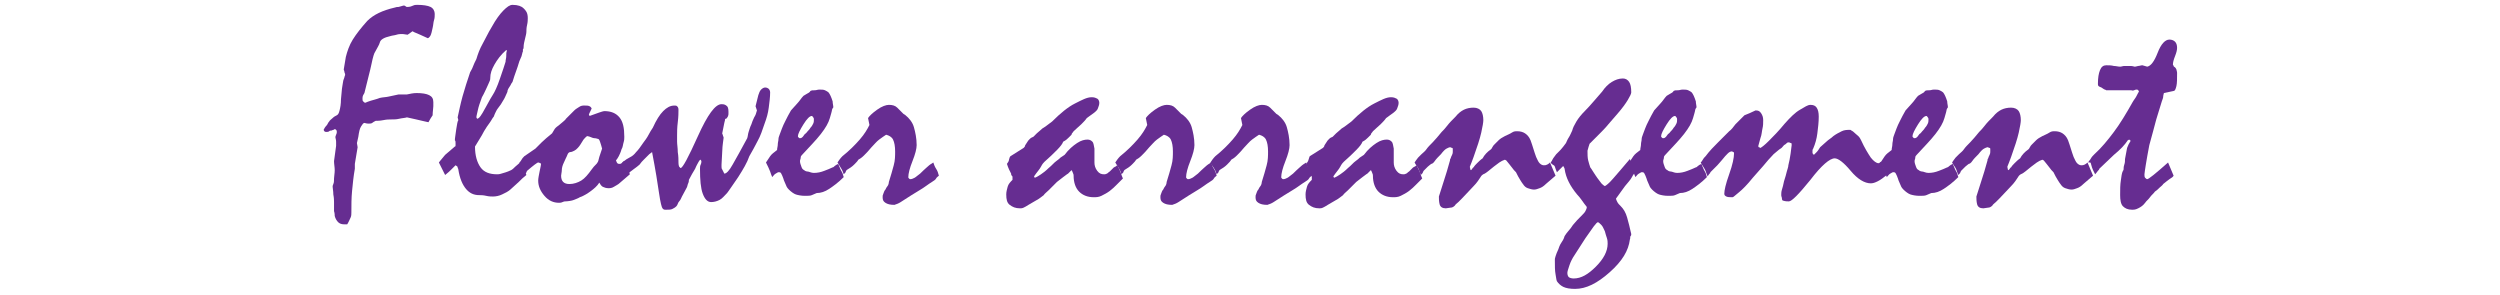
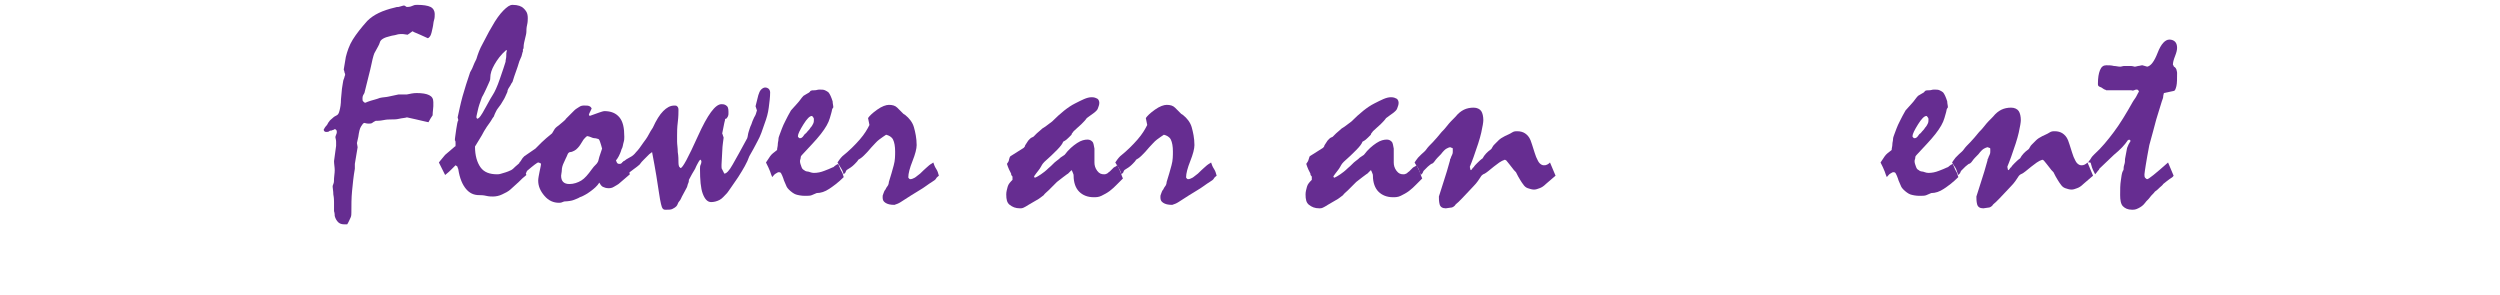
<svg xmlns="http://www.w3.org/2000/svg" version="1.1" id="レイヤー_1" x="0px" y="0px" viewBox="0 0 360 42.5" style="enable-background:new 0 0 360 42.5;" xml:space="preserve">
  <style type="text/css">
	.st0{fill:#662D91;}
</style>
  <title>handball-title</title>
  <g>
    <g>
      <path class="st0" d="M50,32.3c-0.1,0-0.1,0-0.2,0s-0.2,0-0.3,0c-0.3,0-0.6-0.1-0.8-0.3c-0.2-0.2-0.4-0.5-0.5-0.9    c0-0.1,0-0.4-0.1-0.7c0-0.3,0-0.8,0-1.3c0-0.2,0-0.6-0.1-1.1c0-0.5-0.1-0.9-0.1-1.1c0-0.1,0-0.2,0.1-0.4s0.1-0.5,0.1-0.8    c0-0.3,0.1-0.7,0.1-1.2c0-0.4-0.1-0.9-0.1-1.3c0.1-0.7,0.2-1.5,0.3-2.2c0-0.1,0-0.3,0-0.6s-0.1-0.5-0.1-0.6s0-0.2,0.1-0.4    s0.1-0.3,0.1-0.4c0-0.1,0-0.2-0.1-0.3s-0.1-0.1-0.2-0.1c-0.1,0-0.1,0.1-0.2,0.1s-0.2,0.1-0.3,0.1c-0.1,0-0.2,0-0.3,0.1    s-0.3,0.1-0.5,0.1l-0.2-0.1l-0.1-0.2c0.1-0.2,0.2-0.4,0.4-0.6s0.2-0.4,0.4-0.6c0.1-0.2,0.3-0.3,0.5-0.5s0.4-0.3,0.6-0.4    c0.2-0.1,0.3-0.3,0.4-0.7c0.1-0.4,0.2-0.9,0.2-1.6c0.1-0.8,0.1-1.4,0.2-1.9s0.1-0.8,0.2-1c0.1-0.2,0.1-0.4,0.2-0.6    c0-0.1,0-0.2-0.1-0.4c0-0.2-0.1-0.3-0.1-0.4c0.1-0.6,0.2-1.2,0.3-1.8c0.2-0.8,0.5-1.7,1-2.5s1.2-1.7,2.1-2.7    c0.9-0.9,2.2-1.5,3.9-1.9C57.1,1,57.2,1,57.4,1l0.7-0.2c0.1,0,0.2,0,0.3,0.1S58.5,1,58.7,1C59,1,59.3,0.9,59.5,0.8    s0.4-0.1,0.6-0.1c0.8,0,1.5,0.1,1.9,0.3s0.6,0.6,0.6,1c0,0.3,0,0.6-0.1,0.9s-0.1,0.7-0.2,1.1c-0.1,0.5-0.2,0.9-0.3,1.1    s-0.3,0.4-0.4,0.4c-0.4-0.2-0.7-0.3-1.1-0.5s-0.8-0.3-1.1-0.5L58.7,5c-0.2,0-0.5-0.1-0.8-0.1c-0.2,0-0.5,0-0.8,0.1    s-0.6,0.1-0.9,0.2c-0.9,0.2-1.4,0.5-1.5,0.9S54.3,6.9,54,7.5c-0.1,0.1-0.3,0.7-0.5,1.7s-0.6,2.4-1,4.1c0,0.1-0.1,0.2-0.2,0.4    s-0.1,0.4-0.1,0.5c0,0.2,0,0.3,0.1,0.4s0.2,0.2,0.3,0.2c0.2-0.1,0.5-0.2,0.8-0.3s0.8-0.2,1.3-0.4c0.4-0.1,0.9-0.1,1.3-0.2    s0.9-0.2,1.4-0.3c0.1,0,0.3,0,0.5,0s0.4,0,0.7,0c0.5-0.1,0.9-0.2,1.4-0.2c0.8,0,1.4,0.1,1.8,0.3s0.6,0.5,0.6,1c0,0.1,0,0.3,0,0.6    s-0.1,0.8-0.1,1.3c-0.2,0.3-0.4,0.6-0.6,1c-0.1,0-0.4-0.1-0.9-0.2s-1.2-0.3-2.2-0.5c-0.3,0.1-0.7,0.1-1.1,0.2s-0.8,0.1-1.2,0.1    c-0.3,0-0.6,0-1.1,0.1s-0.9,0.1-1.1,0.1c-0.2,0.1-0.4,0.2-0.5,0.3s-0.4,0.1-0.5,0.1c-0.1,0-0.3,0-0.6-0.1c-0.2,0-0.3,0.2-0.5,0.5    s-0.3,0.8-0.4,1.5l-0.2,0.9l0.1,0.6l-0.4,2.4c0,0.1,0,0.2,0,0.3s0,0.3,0,0.4c-0.2,1.1-0.3,2.2-0.4,3.2s-0.1,2.1-0.1,3.1    c0,0.2,0,0.5-0.1,0.7S50.2,32,50,32.3z" />
      <path class="st0" d="M63.2,23.4c0.1-0.1,0.2-0.3,0.4-0.5s0.3-0.4,0.5-0.6l1.4-1.2c0.1,0,0.1-0.1,0.1-0.2s0-0.2,0-0.3    c0-0.2,0-0.3-0.1-0.4c0-0.3,0.1-0.8,0.2-1.6c0.1-0.7,0.2-1.2,0.3-1.3l-0.1-0.4c0.2-0.9,0.4-1.9,0.7-3s0.7-2.3,1.1-3.5    c0.1-0.2,0.3-0.5,0.4-0.8s0.3-0.7,0.5-1.1c0.2-0.7,0.5-1.5,0.9-2.2s0.8-1.6,1.3-2.4c0.6-1.1,1.2-1.9,1.7-2.4s0.9-0.8,1.3-0.8    c0.8,0,1.3,0.2,1.6,0.5S76,1.8,76,2.6c0,0.2,0,0.6-0.1,1s-0.1,0.8-0.1,1s-0.1,0.6-0.2,1s-0.2,0.8-0.2,1.2c0,0.1,0,0.2-0.1,0.3    l0,0.3c-0.1,0.2-0.1,0.4-0.2,0.7s-0.3,0.6-0.4,1c-0.1,0.3-0.2,0.7-0.4,1.2s-0.3,0.9-0.5,1.5c-0.1,0.1-0.2,0.3-0.3,0.5    s-0.3,0.4-0.4,0.7c0,0.2-0.1,0.4-0.2,0.6s-0.2,0.5-0.4,0.8c-0.1,0.2-0.2,0.3-0.3,0.5s-0.3,0.4-0.5,0.7c-0.1,0.1-0.2,0.3-0.3,0.5    s-0.2,0.4-0.3,0.7c-0.2,0.2-0.3,0.5-0.6,0.9s-0.5,0.7-0.8,1.2c-0.4,0.8-0.9,1.5-1.3,2.2c0,1.3,0.3,2.3,0.8,3s1.3,1,2.4,1    c0.1,0,0.3,0,0.6-0.1s0.8-0.2,1.4-0.5c0.2-0.1,0.4-0.3,0.6-0.5s0.5-0.4,0.8-0.7l0.8,1.9c-0.4,0.3-0.7,0.6-1.1,1s-0.7,0.6-1.1,1    c-0.4,0.4-0.9,0.6-1.3,0.8s-0.9,0.3-1.3,0.3c-0.2,0-0.6,0-1-0.1s-0.8-0.1-1-0.1c-0.8,0-1.4-0.3-1.9-0.9s-0.9-1.5-1.1-2.8    c0-0.1-0.1-0.2-0.1-0.3s-0.1-0.2-0.3-0.3c-0.2,0.2-0.4,0.4-0.6,0.6s-0.5,0.5-0.9,0.8L63.2,23.4z M73,7.3l-0.1-0.1    c-0.8,0.7-1.3,1.4-1.7,2.1s-0.6,1.3-0.6,1.9c0,0.1,0,0.3-0.1,0.5s-0.2,0.5-0.4,0.9c-0.2,0.4-0.4,0.9-0.7,1.4    c-0.3,0.8-0.5,1.4-0.6,1.9s-0.2,0.8-0.2,1l0.1,0.2c0.1,0,0.3-0.1,0.5-0.4s0.4-0.6,0.6-1c0.1-0.2,0.3-0.5,0.5-0.9s0.4-0.7,0.7-1.2    c0.2-0.3,0.6-1.1,1-2.3s0.7-2,0.8-2.4c0-0.3,0.1-0.5,0.1-0.8S72.9,7.5,73,7.3z" />
      <path class="st0" d="M74.8,23.4c0.1-0.1,0.2-0.2,0.3-0.4s0.2-0.3,0.4-0.5l1.6-1.1c0.2-0.2,0.5-0.5,0.9-0.9s0.9-0.8,1.5-1.3    c0.1-0.2,0.2-0.3,0.3-0.5s0.3-0.4,0.6-0.6c0.2-0.2,0.4-0.3,0.6-0.5s0.4-0.3,0.5-0.5c0.2-0.2,0.4-0.4,0.6-0.6s0.4-0.4,0.6-0.6    c0.2-0.2,0.4-0.3,0.7-0.5s0.5-0.2,0.8-0.2c0.3,0,0.5,0,0.7,0.1s0.2,0.2,0.3,0.3c-0.1,0.3-0.3,0.6-0.4,0.9l0.1,0.2    c0.6-0.2,1.1-0.4,1.4-0.5s0.6-0.2,0.7-0.2c1,0,1.7,0.3,2.2,0.9s0.7,1.5,0.7,2.8c0,0.2,0,0.5-0.1,0.8s-0.1,0.7-0.3,1    c-0.1,0.4-0.3,0.8-0.4,1s-0.3,0.5-0.4,0.6c0.1,0.2,0.1,0.3,0.2,0.4s0.2,0.1,0.3,0.1s0.2,0,0.3-0.1s0.3-0.2,0.4-0.3    c0.1,0.3,0.3,0.6,0.4,0.9s0.3,0.6,0.4,1c-0.2,0.2-0.5,0.4-0.7,0.6s-0.5,0.4-0.7,0.6c-0.3,0.3-0.6,0.4-0.9,0.6s-0.6,0.2-0.8,0.2    c-0.3,0-0.6-0.1-0.8-0.2s-0.4-0.4-0.5-0.6c-0.3,0.5-0.8,0.9-1.2,1.2s-1,0.7-1.6,0.9c-0.3,0.2-0.7,0.3-0.9,0.4S81.7,29,81.4,29    c-0.1,0-0.2,0-0.4,0.1s-0.4,0.1-0.5,0.1c-0.8,0-1.5-0.3-2.1-1s-0.9-1.4-0.9-2.2c0-0.3,0.1-0.8,0.2-1.3s0.2-0.9,0.2-1    s0-0.2-0.1-0.2s-0.1-0.1-0.3-0.1c-0.1,0-0.2,0.1-0.5,0.3s-0.6,0.5-1.1,0.9c0,0.1-0.1,0.1-0.1,0.2s-0.1,0.2-0.3,0.4    c-0.1-0.3-0.2-0.6-0.4-1S74.9,23.7,74.8,23.4z M84.6,19.6c-0.1,0-0.2,0.1-0.3,0.2s-0.3,0.3-0.4,0.5c-0.2,0.3-0.4,0.7-0.7,1    c-0.2,0.2-0.3,0.3-0.5,0.4s-0.4,0.2-0.6,0.2c-0.1,0-0.3,0.1-0.4,0.4s-0.3,0.6-0.5,1.1c-0.2,0.4-0.3,0.8-0.3,1.1s-0.1,0.6-0.1,0.8    c0,0.4,0.1,0.7,0.3,0.9s0.5,0.3,0.9,0.3c0.6,0,1.2-0.2,1.7-0.5s1-0.9,1.5-1.6c0.2-0.3,0.4-0.5,0.6-0.7c0.1-0.1,0.2-0.2,0.3-0.4    s0.1-0.4,0.2-0.7l0.4-1.2c-0.1-0.4-0.2-0.7-0.3-1s-0.2-0.4-0.3-0.4c-0.1,0-0.2-0.1-0.5-0.1S85.1,19.7,84.6,19.6z" />
      <path class="st0" d="M89.6,23.4c0.1-0.1,0.2-0.2,0.4-0.3c0.2-0.2,0.5-0.3,0.8-0.5c0.2-0.1,0.5-0.3,0.8-0.7c0.3-0.3,0.6-0.7,1-1.3    c0.3-0.4,0.6-0.8,0.8-1.2c0.2-0.4,0.4-0.7,0.6-1c0.5-1.1,1-1.9,1.5-2.4c0.5-0.5,1-0.8,1.6-0.8c0.2,0,0.3,0,0.4,0.1    s0.2,0.2,0.2,0.5c0,0.4,0,1-0.1,1.8s-0.1,1.4-0.1,1.9c0,0.2,0,0.5,0,0.9s0.1,0.9,0.1,1.5c0.1,0.6,0.1,1.1,0.1,1.5s0.1,0.6,0.1,0.6    l0.2,0.2c0.3,0,1.1-1.5,2.5-4.6c1.4-3.1,2.5-4.6,3.4-4.6c0.4,0,0.6,0.1,0.8,0.3c0.2,0.2,0.2,0.6,0.2,1c0,0.2,0,0.3-0.1,0.5    s-0.2,0.3-0.3,0.3c-0.1,0-0.1,0.1-0.1,0.2c0,0.1-0.1,0.3-0.1,0.4c-0.1,0.5-0.2,1-0.3,1.5c0,0.1,0.1,0.2,0.1,0.3s0.1,0.2,0.1,0.3    c0-0.1,0,0.2-0.1,0.8s-0.1,1.7-0.2,3.1c0,0.1,0,0.2,0,0.3s0,0.3,0.1,0.4c0.1,0.2,0.2,0.4,0.3,0.6c0.3,0,0.7-0.4,1.2-1.3    s1.2-2.1,2.1-3.8c0.1-0.3,0.1-0.6,0.2-0.9c0.1-0.3,0.2-0.7,0.4-1.1c0.1-0.3,0.2-0.6,0.4-1c0.2-0.3,0.3-0.6,0.4-1l-0.2-0.6    c0.1-0.3,0.1-0.5,0.2-0.8c0.1-0.3,0.1-0.5,0.2-0.8c0.1-0.3,0.2-0.6,0.4-0.8s0.4-0.3,0.6-0.3s0.4,0.1,0.5,0.2s0.2,0.3,0.2,0.5    c0,0.7-0.1,1.4-0.2,2.2c-0.1,0.8-0.3,1.5-0.6,2.3c-0.3,0.9-0.6,1.8-1,2.5c-0.4,0.8-0.8,1.5-1.2,2.2c-0.3,0.9-0.9,1.9-1.6,3    c-0.5,0.7-0.8,1.2-1.1,1.6c-0.3,0.4-0.4,0.6-0.5,0.7c-0.4,0.4-0.7,0.8-1.1,1s-0.8,0.3-1.2,0.3c-0.5,0-0.9-0.4-1.2-1.2    s-0.4-2-0.4-3.6c0-0.2,0-0.4,0.1-0.6s0.1-0.4,0.1-0.5l-0.1-0.2c-0.1,0-0.2,0.1-0.3,0.3s-0.3,0.5-0.5,1c-0.3,0.5-0.6,1-0.9,1.6    c0,0.1,0,0.3-0.1,0.5s-0.1,0.4-0.2,0.6l-0.7,1.3c-0.1,0.2-0.2,0.5-0.4,0.7s-0.2,0.5-0.4,0.7c-0.2,0.2-0.4,0.3-0.6,0.4    s-0.5,0.1-0.8,0.1c-0.1,0-0.2,0-0.2,0c-0.1,0-0.2,0-0.3-0.1L95.4,30c-0.1-0.1-0.3-0.8-0.5-2.2s-0.5-3.3-1-5.9    c-0.1,0.1-0.3,0.2-0.4,0.3c-0.1,0.1-0.2,0.2-0.3,0.3c-0.1,0.1-0.3,0.3-0.5,0.5c-0.2,0.2-0.4,0.4-0.6,0.7c-0.2,0.2-0.5,0.4-0.9,0.7    c-0.4,0.3-0.7,0.5-0.9,0.8c-0.1-0.3-0.2-0.6-0.3-0.9S89.8,23.7,89.6,23.4z" />
      <path class="st0" d="M110.3,23.4c0.2-0.3,0.4-0.6,0.6-0.9s0.6-0.6,1-0.9c0-0.3,0.1-0.5,0.1-0.8s0.1-0.5,0.1-0.8    c0-0.2,0.1-0.4,0.2-0.7c0.1-0.3,0.2-0.5,0.3-0.8c0.1-0.3,0.3-0.7,0.5-1.1s0.5-1,0.8-1.5c0.3-0.3,0.6-0.7,0.9-1s0.6-0.8,0.9-1.1    c0.2-0.1,0.3-0.2,0.5-0.3s0.4-0.2,0.5-0.4c0.2-0.1,0.3-0.1,0.6-0.1s0.4-0.1,0.7-0.1c0.3,0,0.6,0,0.8,0.1s0.4,0.2,0.5,0.3    c0.1,0.1,0.2,0.3,0.3,0.5s0.2,0.5,0.3,0.8c0,0.3,0.1,0.6,0.1,0.9c0-0.1,0,0-0.1,0.1s-0.1,0.4-0.2,0.7l-0.2,0.7    c-0.2,0.7-0.6,1.4-1.3,2.3c-0.7,0.9-1.6,1.8-2.7,3c-0.1,0.1-0.2,0.2-0.2,0.4s-0.1,0.3-0.1,0.5c0,0.3,0.1,0.5,0.2,0.8    s0.2,0.4,0.4,0.5c0.1,0.1,0.3,0.2,0.5,0.2s0.5,0.2,0.9,0.2c0.5,0,1-0.1,1.5-0.3s0.8-0.3,1.2-0.5c0.1,0,0.2-0.1,0.3-0.2    s0.3-0.2,0.5-0.3c0.2,0.4,0.3,0.8,0.5,1.1s0.2,0.6,0.3,0.8c-0.8,0.8-1.5,1.3-2.1,1.7s-1.2,0.6-1.8,0.6c-0.2,0.1-0.5,0.2-0.7,0.3    s-0.6,0.1-1,0.1c-0.5,0-1-0.1-1.3-0.2s-0.7-0.4-1-0.7c-0.1-0.1-0.3-0.3-0.4-0.6s-0.3-0.6-0.4-1c-0.1-0.3-0.2-0.5-0.3-0.7    s-0.2-0.2-0.4-0.2c-0.1,0-0.2,0.1-0.4,0.2s-0.3,0.3-0.5,0.5c-0.1-0.2-0.2-0.5-0.3-0.8S110.5,23.8,110.3,23.4z M116.9,16.7    c-0.3,0-0.7,0.4-1.2,1.2s-0.8,1.4-0.8,1.7c0,0.1,0,0.1,0.1,0.2s0.1,0.1,0.2,0.1c0.2,0,0.3-0.1,0.4-0.2s0.2-0.3,0.3-0.4    c0.2-0.1,0.3-0.3,0.4-0.4s0.3-0.3,0.4-0.5c0.2-0.2,0.3-0.4,0.4-0.6s0.1-0.4,0.1-0.6c0-0.1,0-0.2-0.1-0.3S117,16.7,116.9,16.7z" />
      <path class="st0" d="M120.6,23.4c0.2-0.3,0.4-0.6,0.7-0.9c1-0.8,1.8-1.6,2.5-2.4s1.1-1.5,1.4-2.1l-0.2-1c0.2-0.3,0.6-0.7,1.3-1.2    s1.3-0.7,1.7-0.7c0.5,0,0.9,0.1,1.2,0.4s0.6,0.6,0.9,0.9c0.2,0.1,0.3,0.2,0.3,0.2c0.5,0.4,1,1,1.2,1.7s0.4,1.6,0.4,2.6    c0,0.5-0.2,1.3-0.6,2.3s-0.6,1.8-0.6,2.3c0,0.1,0,0.1,0.1,0.2s0.1,0.1,0.2,0.1c0.2,0,0.4-0.1,0.6-0.2s0.5-0.4,0.8-0.6    c0.7-0.7,1.2-1.1,1.3-1.2s0.3-0.2,0.6-0.4c0.1,0.3,0.2,0.6,0.4,0.9s0.3,0.6,0.4,1c-0.1,0.1-0.3,0.2-0.4,0.4s-0.3,0.3-0.6,0.5    c-0.5,0.3-1.1,0.8-1.8,1.2s-1.6,1-2.7,1.7c-0.3,0.2-0.6,0.3-0.9,0.4c-0.6,0-1-0.1-1.3-0.3s-0.4-0.4-0.4-0.8c0-0.2,0-0.3,0.1-0.5    s0.1-0.4,0.3-0.6c0.1-0.2,0.2-0.4,0.3-0.5s0.2-0.4,0.2-0.6c0.3-0.9,0.5-1.7,0.7-2.4s0.2-1.4,0.2-2c0-0.7-0.1-1.3-0.3-1.7    s-0.6-0.6-1-0.7c-0.3,0.2-0.6,0.4-1,0.7s-0.7,0.7-1.1,1.1c-0.4,0.5-0.8,0.9-1.1,1.2s-0.6,0.5-0.8,0.6c-0.1,0.2-0.3,0.4-0.6,0.7    s-0.6,0.5-1.1,0.8c0,0.1-0.1,0.1-0.1,0.2s-0.1,0.2-0.3,0.4c-0.1-0.3-0.2-0.6-0.4-0.9S120.8,23.7,120.6,23.4z" />
      <path class="st0" d="M145.5,22.5l1.9-1.2c0.1-0.1,0.2-0.2,0.2-0.3s0.2-0.3,0.3-0.5c0.1-0.2,0.2-0.3,0.4-0.5s0.3-0.2,0.5-0.3    c0.1-0.1,0.3-0.3,0.5-0.5c0.2-0.2,0.5-0.4,0.8-0.7c0.2-0.1,0.3-0.2,0.6-0.4s0.5-0.4,0.8-0.6c1.2-1.2,2.3-2.1,3.3-2.6    s1.7-0.9,2.4-0.9c0.4,0,0.6,0.1,0.8,0.2s0.3,0.4,0.3,0.6c0,0.3-0.1,0.5-0.2,0.8s-0.3,0.4-0.5,0.6c-0.3,0.2-0.7,0.5-1.1,0.8    c-0.2,0.3-0.5,0.6-0.8,0.9s-0.7,0.6-1.1,1c-0.1,0.2-0.3,0.3-0.3,0.5c-0.1,0.1-0.2,0.2-0.4,0.4s-0.4,0.4-0.8,0.6    c-0.1,0.3-0.4,0.7-0.9,1.2s-1.1,1.1-1.8,1.7c-0.1,0.1-0.3,0.3-0.5,0.7s-0.6,0.8-1,1.4l0.1,0.2c0.3-0.1,0.6-0.3,0.9-0.5    s0.7-0.5,1.1-0.9c0.5-0.4,0.8-0.8,1.1-1s0.5-0.4,0.6-0.5c0.1-0.1,0.2-0.1,0.3-0.2s0.2-0.1,0.3-0.2c0.6-0.8,1.2-1.3,1.8-1.7    s1.1-0.5,1.5-0.5c0.3,0,0.5,0.1,0.7,0.3s0.2,0.6,0.3,1c0,0.7,0,1.3,0,2c0,0.4,0.1,0.8,0.4,1.2s0.6,0.5,1,0.5c0.1,0,0.2,0,0.4-0.1    s0.2-0.2,0.4-0.3c0.1-0.1,0.2-0.2,0.3-0.3s0.2-0.2,0.3-0.3c0.1,0,0.1-0.1,0.2-0.1s0.2-0.2,0.3-0.2c0.2,0.4,0.4,0.8,0.5,1.1    s0.2,0.6,0.3,0.8c-0.3,0.3-0.6,0.6-0.9,0.9s-0.6,0.6-1,0.9c-0.4,0.3-0.8,0.5-1.2,0.7s-0.8,0.2-1.1,0.2c-0.9,0-1.6-0.3-2.1-0.8    s-0.8-1.3-0.8-2.3c0-0.1,0-0.2-0.1-0.4s-0.1-0.3-0.2-0.4c-0.1,0.1-0.1,0.1-0.2,0.2s-0.2,0.2-0.3,0.3c-0.2,0.1-0.4,0.3-0.7,0.5    s-0.6,0.5-0.9,0.7c-0.5,0.5-0.9,0.9-1.2,1.2s-0.6,0.5-0.7,0.7c-0.3,0.2-0.6,0.5-1,0.7s-0.8,0.5-1.2,0.7c-0.3,0.2-0.5,0.3-0.7,0.4    s-0.4,0.1-0.5,0.1c-0.7,0-1.1-0.2-1.5-0.5s-0.5-0.8-0.5-1.5c0-0.4,0.1-0.7,0.2-1.1s0.4-0.7,0.7-1c0-0.2,0-0.3,0-0.4    c0-0.1,0-0.1-0.1-0.2s-0.1-0.2-0.1-0.3c-0.1-0.2-0.2-0.4-0.3-0.6s-0.2-0.5-0.3-0.8c0.1-0.1,0.1-0.2,0.2-0.3S145.3,22.7,145.5,22.5    z" />
      <path class="st0" d="M160.6,23.4c0.2-0.3,0.4-0.6,0.7-0.9c1-0.8,1.8-1.6,2.5-2.4s1.1-1.5,1.4-2.1l-0.2-1c0.2-0.3,0.6-0.7,1.3-1.2    s1.3-0.7,1.7-0.7c0.5,0,0.9,0.1,1.2,0.4s0.6,0.6,0.9,0.9c0.2,0.1,0.3,0.2,0.3,0.2c0.5,0.4,1,1,1.2,1.7s0.4,1.6,0.4,2.6    c0,0.5-0.2,1.3-0.6,2.3s-0.6,1.8-0.6,2.3c0,0.1,0,0.1,0.1,0.2s0.1,0.1,0.2,0.1c0.2,0,0.4-0.1,0.6-0.2s0.5-0.4,0.8-0.6    c0.7-0.7,1.2-1.1,1.3-1.2s0.3-0.2,0.6-0.4c0.1,0.3,0.2,0.6,0.4,0.9s0.3,0.6,0.4,1c-0.1,0.1-0.3,0.2-0.4,0.4s-0.3,0.3-0.6,0.5    c-0.5,0.3-1.1,0.8-1.8,1.2s-1.6,1-2.7,1.7c-0.3,0.2-0.6,0.3-0.9,0.4c-0.6,0-1-0.1-1.3-0.3s-0.4-0.4-0.4-0.8c0-0.2,0-0.3,0.1-0.5    s0.1-0.4,0.3-0.6c0.1-0.2,0.2-0.4,0.3-0.5s0.2-0.4,0.2-0.6c0.3-0.9,0.5-1.7,0.7-2.4s0.2-1.4,0.2-2c0-0.7-0.1-1.3-0.3-1.7    s-0.6-0.6-1-0.7c-0.3,0.2-0.6,0.4-1,0.7s-0.7,0.7-1.1,1.1c-0.4,0.5-0.8,0.9-1.1,1.2s-0.6,0.5-0.8,0.6c-0.1,0.2-0.3,0.4-0.6,0.7    s-0.6,0.5-1.1,0.8c0,0.1-0.1,0.1-0.1,0.2s-0.1,0.2-0.3,0.4c-0.1-0.3-0.2-0.6-0.4-0.9S160.8,23.7,160.6,23.4z" />
-       <path class="st0" d="M174.3,23.4c0.2-0.3,0.4-0.6,0.7-0.9c1-0.8,1.8-1.6,2.5-2.4s1.1-1.5,1.4-2.1l-0.2-1c0.2-0.3,0.6-0.7,1.3-1.2    c0.7-0.5,1.3-0.7,1.7-0.7c0.5,0,0.9,0.1,1.2,0.4s0.6,0.6,0.9,0.9c0.2,0.1,0.3,0.2,0.3,0.2c0.5,0.4,1,1,1.2,1.7s0.4,1.6,0.4,2.6    c0,0.5-0.2,1.3-0.6,2.3s-0.6,1.8-0.6,2.3c0,0.1,0,0.1,0.1,0.2s0.1,0.1,0.2,0.1c0.2,0,0.4-0.1,0.6-0.2s0.5-0.4,0.8-0.6    c0.7-0.7,1.2-1.1,1.3-1.2s0.3-0.2,0.6-0.4c0.1,0.3,0.2,0.6,0.4,0.9s0.3,0.6,0.4,1c-0.1,0.1-0.3,0.2-0.4,0.4s-0.3,0.3-0.6,0.5    c-0.5,0.3-1.1,0.8-1.8,1.2s-1.6,1-2.7,1.7c-0.3,0.2-0.6,0.3-0.9,0.4c-0.6,0-1-0.1-1.3-0.3s-0.4-0.4-0.4-0.8c0-0.2,0-0.3,0.1-0.5    s0.1-0.4,0.3-0.6c0.1-0.2,0.2-0.4,0.3-0.5s0.2-0.4,0.2-0.6c0.3-0.9,0.5-1.7,0.7-2.4s0.2-1.4,0.2-2c0-0.7-0.1-1.3-0.3-1.7    s-0.6-0.6-1-0.7c-0.3,0.2-0.6,0.4-1,0.7s-0.7,0.7-1.1,1.1c-0.4,0.5-0.8,0.9-1.1,1.2s-0.6,0.5-0.8,0.6c-0.1,0.2-0.3,0.4-0.6,0.7    s-0.6,0.5-1.1,0.8c0,0.1-0.1,0.1-0.1,0.2s-0.1,0.2-0.3,0.4c-0.1-0.3-0.2-0.6-0.4-0.9S174.4,23.7,174.3,23.4z" />
      <path class="st0" d="M188.6,22.5l1.9-1.2c0.1-0.1,0.2-0.2,0.2-0.3s0.2-0.3,0.3-0.5c0.1-0.2,0.2-0.3,0.4-0.5s0.3-0.2,0.5-0.3    c0.1-0.1,0.3-0.3,0.5-0.5c0.2-0.2,0.5-0.4,0.8-0.7c0.2-0.1,0.3-0.2,0.6-0.4s0.5-0.4,0.8-0.6c1.2-1.2,2.3-2.1,3.3-2.6    s1.7-0.9,2.4-0.9c0.4,0,0.6,0.1,0.8,0.2s0.3,0.4,0.3,0.6c0,0.3-0.1,0.5-0.2,0.8s-0.3,0.4-0.5,0.6c-0.3,0.2-0.7,0.5-1.1,0.8    c-0.2,0.3-0.5,0.6-0.8,0.9s-0.7,0.6-1.1,1c-0.1,0.2-0.3,0.3-0.3,0.5c-0.1,0.1-0.2,0.2-0.4,0.4s-0.4,0.4-0.8,0.6    c-0.1,0.3-0.4,0.7-0.9,1.2s-1.1,1.1-1.8,1.7c-0.1,0.1-0.3,0.3-0.5,0.7s-0.6,0.8-1,1.4l0.1,0.2c0.3-0.1,0.6-0.3,0.9-0.5    s0.7-0.5,1.1-0.9c0.5-0.4,0.8-0.8,1.1-1s0.5-0.4,0.6-0.5c0.1-0.1,0.2-0.1,0.3-0.2s0.2-0.1,0.3-0.2c0.6-0.8,1.2-1.3,1.8-1.7    s1.1-0.5,1.5-0.5c0.3,0,0.5,0.1,0.7,0.3s0.2,0.6,0.3,1c0,0.7,0,1.3,0,2c0,0.4,0.1,0.8,0.4,1.2s0.6,0.5,1,0.5c0.1,0,0.2,0,0.4-0.1    s0.2-0.2,0.4-0.3c0.1-0.1,0.2-0.2,0.3-0.3s0.2-0.2,0.3-0.3c0.1,0,0.1-0.1,0.2-0.1s0.2-0.2,0.3-0.2c0.2,0.4,0.4,0.8,0.5,1.1    s0.2,0.6,0.3,0.8c-0.3,0.3-0.6,0.6-0.9,0.9s-0.6,0.6-1,0.9c-0.4,0.3-0.8,0.5-1.2,0.7s-0.8,0.2-1.1,0.2c-0.9,0-1.6-0.3-2.1-0.8    s-0.8-1.3-0.8-2.3c0-0.1,0-0.2-0.1-0.4s-0.1-0.3-0.2-0.4c-0.1,0.1-0.1,0.1-0.2,0.2s-0.2,0.2-0.3,0.3c-0.2,0.1-0.4,0.3-0.7,0.5    s-0.6,0.5-0.9,0.7c-0.5,0.5-0.9,0.9-1.2,1.2s-0.6,0.5-0.7,0.7c-0.3,0.2-0.6,0.5-1,0.7s-0.8,0.5-1.2,0.7c-0.3,0.2-0.5,0.3-0.7,0.4    s-0.4,0.1-0.5,0.1c-0.7,0-1.1-0.2-1.5-0.5s-0.5-0.8-0.5-1.5c0-0.4,0.1-0.7,0.2-1.1s0.4-0.7,0.7-1c0-0.2,0-0.3,0-0.4    c0-0.1,0-0.1-0.1-0.2s-0.1-0.2-0.1-0.3c-0.1-0.2-0.2-0.4-0.3-0.6s-0.2-0.5-0.3-0.8c0.1-0.1,0.1-0.2,0.2-0.3S188.5,22.7,188.6,22.5    z" />
      <path class="st0" d="M203.7,23.4c0.1-0.1,0.1-0.2,0.2-0.3s0.2-0.3,0.3-0.4c0.1-0.1,0.3-0.3,0.5-0.5s0.5-0.4,0.7-0.7    c0.2-0.3,0.5-0.6,0.9-1s0.8-0.9,1.3-1.5c0.2-0.2,0.5-0.5,0.8-0.9s0.7-0.8,1.2-1.3c0.4-0.5,0.8-0.8,1.2-1s0.9-0.3,1.4-0.3    s0.9,0.2,1.1,0.5s0.3,0.8,0.3,1.3c0,0.3-0.1,0.9-0.3,1.8c-0.2,0.9-0.6,2.1-1.1,3.5c-0.1,0.3-0.2,0.5-0.3,0.8    c-0.1,0.2-0.1,0.3-0.2,0.5s0,0.2,0,0.3c0,0.1,0,0.2,0.1,0.3c0.1,0,0.1-0.1,0.2-0.2s0.1-0.2,0.2-0.2c0.1-0.2,0.3-0.4,0.5-0.6    s0.5-0.5,0.8-0.7c0.1-0.2,0.3-0.5,0.5-0.7s0.4-0.4,0.7-0.6c0.1-0.1,0.1-0.1,0.2-0.3s0.2-0.3,0.3-0.4c0.2-0.2,0.4-0.4,0.6-0.6    s0.5-0.4,0.9-0.6c0.4-0.2,0.7-0.3,1-0.5s0.5-0.2,0.8-0.2c0.4,0,0.8,0.1,1.1,0.3c0.3,0.2,0.6,0.5,0.8,1c0.3,0.8,0.5,1.6,0.8,2.4    c0.2,0.4,0.3,0.7,0.5,0.9s0.4,0.3,0.6,0.3c0.2,0,0.3,0,0.5-0.1s0.3-0.2,0.4-0.3l0.8,1.9c-0.2,0.2-0.5,0.4-0.7,0.6    s-0.5,0.4-0.7,0.6c-0.3,0.3-0.6,0.5-0.9,0.6s-0.5,0.2-0.8,0.2c-0.3,0-0.6-0.1-0.9-0.2s-0.5-0.3-0.7-0.6c-0.1-0.1-0.2-0.3-0.4-0.6    s-0.4-0.7-0.6-1.1c-0.2-0.2-0.4-0.4-0.6-0.7s-0.5-0.6-0.8-1l-0.2-0.1c-0.3,0.1-0.5,0.2-0.8,0.4c-0.3,0.2-0.5,0.4-0.8,0.6    c-0.6,0.5-1.1,0.9-1.3,1c-0.3,0.1-0.5,0.3-0.6,0.5c-0.2,0.3-0.5,0.8-1,1.3c-0.5,0.5-1,1.1-1.7,1.8c-0.2,0.2-0.4,0.4-0.5,0.5    c-0.2,0.2-0.4,0.3-0.5,0.5c-0.2,0.2-0.4,0.3-0.6,0.3s-0.5,0.1-0.7,0.1c-0.5,0-0.8-0.2-0.9-0.6s-0.1-0.8-0.1-1.1    c0.2-0.6,0.4-1.3,0.7-2.2c0.3-0.9,0.6-1.9,0.9-3c0-0.1,0-0.2,0.1-0.3c0-0.1,0.1-0.3,0.2-0.5c0.1-0.2,0.1-0.3,0.1-0.5    c0-0.1,0-0.2,0-0.3s0-0.2-0.1-0.2s-0.2-0.1-0.3-0.1c-0.1,0-0.3,0.1-0.5,0.2s-0.5,0.4-0.8,0.8c-0.4,0.4-0.7,0.7-0.9,1    s-0.4,0.4-0.5,0.4c-0.1,0.1-0.3,0.2-0.5,0.4s-0.4,0.4-0.6,0.6c0,0.1-0.1,0.1-0.1,0.2s-0.1,0.2-0.3,0.4c-0.1-0.2-0.2-0.5-0.3-0.8    S203.9,23.8,203.7,23.4z" />
-       <path class="st0" d="M223.3,23.4c0.1-0.1,0.2-0.3,0.3-0.5s0.3-0.4,0.5-0.7c0.2-0.2,0.4-0.4,0.6-0.6s0.5-0.6,0.8-1    c0.1-0.2,0.2-0.5,0.4-0.8s0.3-0.6,0.5-1c0.1-0.4,0.3-0.8,0.6-1.3s0.7-1,1.3-1.6c0.8-0.8,1.5-1.7,2.4-2.7c0.4-0.6,0.9-1.1,1.4-1.4    s1-0.5,1.6-0.5c0.4,0,0.7,0.2,0.9,0.5s0.3,0.8,0.3,1.5c0,0.2-0.2,0.6-0.5,1.1s-0.8,1.2-1.5,2c-0.4,0.5-0.9,1-1.3,1.5    s-0.9,1-1.4,1.5c-0.2,0.2-0.4,0.4-0.6,0.6s-0.5,0.5-0.7,0.7c-0.1,0.3-0.2,0.6-0.3,1c0,0.5,0,1,0.1,1.4s0.2,0.7,0.3,1    c0.1,0.1,0.2,0.3,0.4,0.6s0.5,0.8,0.9,1.3c0.1,0.1,0.2,0.3,0.3,0.4s0.3,0.3,0.5,0.4c0.2-0.1,0.6-0.4,1.2-1.1s1.4-1.6,2.4-2.8    l0.8,1.9c-0.1,0.1-0.3,0.3-0.5,0.7s-0.6,0.8-1,1.3c-0.4,0.6-0.9,1.2-1.3,1.8c0,0.1,0.1,0.3,0.2,0.5s0.3,0.4,0.5,0.6    c0.4,0.4,0.7,0.9,0.9,1.6s0.4,1.5,0.6,2.4c0,0.1,0,0.2-0.1,0.3s0,0.3-0.1,0.5c-0.2,1.6-1.1,3.1-2.9,4.7s-3.4,2.4-5,2.4    c-0.7,0-1.3-0.1-1.7-0.3s-0.7-0.5-0.9-0.8c-0.1-0.2-0.1-0.5-0.2-1s-0.1-1.2-0.1-2.1c0-0.1,0-0.2,0.1-0.5s0.2-0.6,0.4-1    c0.1-0.3,0.2-0.6,0.4-0.9s0.4-0.6,0.5-1c0.2-0.3,0.4-0.6,0.6-0.8s0.4-0.5,0.6-0.8c0.4-0.5,0.8-0.9,1.2-1.3    c0.3-0.3,0.5-0.5,0.6-0.7s0.2-0.4,0.2-0.6c-0.5-0.6-0.9-1.3-1.4-1.8c-0.5-0.6-0.9-1.2-1.2-1.8s-0.5-1.2-0.6-1.9    c0-0.1-0.1-0.2-0.2-0.4c-0.3,0.3-0.6,0.6-0.9,0.9c-0.1-0.2-0.2-0.5-0.3-0.8S223.5,23.8,223.3,23.4z M230.1,32    c-0.1,0-0.3,0.2-0.6,0.6s-0.7,1-1.2,1.7c-0.3,0.5-0.6,0.9-0.9,1.4s-0.6,0.9-0.9,1.4c-0.1,0.2-0.3,0.5-0.5,1.1s-0.3,0.9-0.3,1.1    c0,0.3,0.1,0.5,0.2,0.6s0.4,0.2,0.7,0.2c1.1,0,2.1-0.6,3.2-1.7s1.7-2.2,1.7-3.3c0-0.2,0-0.5-0.1-0.8s-0.2-0.6-0.3-1    c-0.2-0.4-0.3-0.7-0.5-0.9S230.2,32,230.1,32z" />
-       <path class="st0" d="M234.6,23.4c0.2-0.3,0.4-0.6,0.6-0.9s0.6-0.6,1-0.9c0-0.3,0.1-0.5,0.1-0.8s0.1-0.5,0.1-0.8    c0-0.2,0.1-0.4,0.2-0.7c0.1-0.3,0.2-0.5,0.3-0.8c0.1-0.3,0.3-0.7,0.5-1.1s0.5-1,0.8-1.5c0.3-0.3,0.6-0.7,0.9-1s0.6-0.8,0.9-1.1    c0.2-0.1,0.3-0.2,0.5-0.3s0.4-0.2,0.5-0.4c0.2-0.1,0.3-0.1,0.6-0.1s0.4-0.1,0.7-0.1c0.3,0,0.6,0,0.8,0.1s0.4,0.2,0.5,0.3    c0.1,0.1,0.2,0.3,0.3,0.5s0.2,0.5,0.3,0.8c0,0.3,0.1,0.6,0.1,0.9c0-0.1,0,0-0.1,0.1s-0.1,0.4-0.2,0.7l-0.2,0.7    c-0.2,0.7-0.6,1.4-1.3,2.3c-0.7,0.9-1.6,1.8-2.7,3c-0.1,0.1-0.2,0.2-0.2,0.4s-0.1,0.3-0.1,0.5c0,0.3,0.1,0.5,0.2,0.8    s0.2,0.4,0.4,0.5c0.1,0.1,0.3,0.2,0.5,0.2s0.5,0.2,0.9,0.2c0.5,0,1-0.1,1.5-0.3s0.8-0.3,1.2-0.5c0.1,0,0.2-0.1,0.3-0.2    s0.3-0.2,0.5-0.3c0.2,0.4,0.3,0.8,0.5,1.1s0.2,0.6,0.3,0.8c-0.8,0.8-1.5,1.3-2.1,1.7s-1.2,0.6-1.8,0.6c-0.2,0.1-0.5,0.2-0.7,0.3    s-0.6,0.1-1,0.1c-0.5,0-1-0.1-1.3-0.2s-0.7-0.4-1-0.7c-0.1-0.1-0.3-0.3-0.4-0.6s-0.3-0.6-0.4-1c-0.1-0.3-0.2-0.5-0.3-0.7    s-0.2-0.2-0.4-0.2c-0.1,0-0.2,0.1-0.4,0.2s-0.3,0.3-0.5,0.5c-0.1-0.2-0.2-0.5-0.3-0.8S234.8,23.8,234.6,23.4z M241.2,16.7    c-0.3,0-0.7,0.4-1.2,1.2s-0.8,1.4-0.8,1.7c0,0.1,0,0.1,0.1,0.2s0.1,0.1,0.2,0.1c0.2,0,0.3-0.1,0.4-0.2s0.2-0.3,0.3-0.4    c0.2-0.1,0.3-0.3,0.4-0.4s0.3-0.3,0.4-0.5c0.2-0.2,0.3-0.4,0.4-0.6s0.1-0.4,0.1-0.6c0-0.1,0-0.2-0.1-0.3S241.3,16.7,241.2,16.7z" />
-       <path class="st0" d="M244.9,23.4c0.1-0.1,0.2-0.2,0.3-0.4s0.2-0.3,0.4-0.5c0.6-0.8,1.2-1.4,1.8-2c0.6-0.6,1.1-1.1,1.6-1.6    c0.3-0.2,0.6-0.6,0.9-1c0.4-0.4,0.8-0.8,1.3-1.3c0.5-0.2,1-0.4,1.6-0.7c0.4,0,0.6,0.1,0.8,0.4s0.3,0.6,0.3,1c0,0.4,0,0.8-0.1,1.2    s-0.1,0.9-0.3,1.4c-0.1,0.4-0.2,0.7-0.3,1.1c0,0.1,0,0.2,0.1,0.2s0.1,0.1,0.2,0.1c0.2-0.1,0.6-0.4,1.2-1s1.4-1.4,2.3-2.5    c0.8-0.9,1.5-1.6,2.2-2s1.1-0.7,1.5-0.7c0.4,0,0.7,0.1,0.9,0.4s0.3,0.7,0.3,1.3c0,0.8-0.1,1.6-0.2,2.4c-0.1,0.8-0.3,1.5-0.6,2.2    c-0.1,0.1-0.1,0.3-0.1,0.3s0,0.2,0,0.3c0,0.1,0.1,0.2,0.2,0.3c0.1-0.1,0.2-0.2,0.4-0.4s0.3-0.4,0.5-0.7c0.3-0.3,0.6-0.5,0.9-0.8    c0.3-0.3,0.7-0.5,1-0.8c0.4-0.3,0.8-0.5,1.2-0.7c0.4-0.2,0.8-0.2,1.2-0.2c0.1,0,0.1,0,0.2,0.1c0.1,0,0.1,0.1,0.2,0.1    c0.3,0.3,0.6,0.5,0.8,0.7s0.3,0.4,0.4,0.6c0.5,1.1,1,1.9,1.4,2.5c0.4,0.5,0.8,0.8,1.1,0.8c0.1,0,0.1,0,0.2-0.1s0.1-0.1,0.2-0.1    c0.3,0.7,0.6,1.3,0.8,1.9c-0.5,0.4-0.9,0.7-1.3,0.9s-0.7,0.3-1,0.3c-0.9,0-1.9-0.6-2.9-1.8c-1-1.2-1.8-1.8-2.3-1.8    c-0.7,0-1.9,1-3.5,3.1c-1.7,2.1-2.7,3.1-3.1,3.1c-0.2,0-0.5,0-0.8-0.1c-0.1,0-0.2-0.1-0.2-0.3s-0.1-0.3-0.1-0.5    c0-0.2,0-0.5,0.1-0.8s0.2-0.7,0.3-1.2c0.2-0.6,0.3-1,0.4-1.4s0.2-0.6,0.2-0.7c0-0.2,0.1-0.5,0.2-1s0.2-1.2,0.3-2.1    c0-0.2,0-0.3-0.1-0.3s-0.2-0.1-0.3-0.1c-0.1,0-0.2,0-0.3,0.1s-0.2,0.2-0.4,0.3c-0.2,0.2-0.3,0.4-0.5,0.5s-0.5,0.4-1,0.8    c-0.5,0.5-1,1.1-1.5,1.7s-1,1.1-1.5,1.7c-0.8,1-1.5,1.7-2,2.1s-0.8,0.7-0.9,0.7c-0.4,0-0.7,0-0.9-0.1c-0.2-0.1-0.3-0.2-0.3-0.4    c0-0.5,0.2-1.4,0.7-2.8s0.7-2.4,0.7-3c0-0.1,0-0.2-0.1-0.2s-0.1-0.1-0.2-0.1c-0.2,0-0.4,0.1-0.6,0.3c-0.2,0.2-0.5,0.5-0.8,0.9    c-0.2,0.2-0.4,0.5-0.7,0.8s-0.6,0.6-1,1c0,0.1-0.1,0.2-0.2,0.3s-0.1,0.2-0.2,0.3c-0.1-0.2-0.2-0.5-0.3-0.8S245.1,23.8,244.9,23.4z    " />
      <path class="st0" d="M270.8,23.4c0.2-0.3,0.4-0.6,0.6-0.9s0.6-0.6,1-0.9c0-0.3,0.1-0.5,0.1-0.8s0.1-0.5,0.1-0.8    c0-0.2,0.1-0.4,0.2-0.7c0.1-0.3,0.2-0.5,0.3-0.8c0.1-0.3,0.3-0.7,0.5-1.1s0.5-1,0.8-1.5c0.3-0.3,0.6-0.7,0.9-1s0.6-0.8,0.9-1.1    c0.2-0.1,0.3-0.2,0.5-0.3s0.4-0.2,0.5-0.4c0.2-0.1,0.3-0.1,0.6-0.1s0.4-0.1,0.7-0.1c0.3,0,0.6,0,0.8,0.1s0.4,0.2,0.5,0.3    c0.1,0.1,0.2,0.3,0.3,0.5s0.2,0.5,0.3,0.8c0,0.3,0.1,0.6,0.1,0.9c0-0.1,0,0-0.1,0.1s-0.1,0.4-0.2,0.7l-0.2,0.7    c-0.2,0.7-0.6,1.4-1.3,2.3c-0.7,0.9-1.6,1.8-2.7,3c-0.1,0.1-0.2,0.2-0.2,0.4s-0.1,0.3-0.1,0.5c0,0.3,0.1,0.5,0.2,0.8    s0.2,0.4,0.4,0.5c0.1,0.1,0.3,0.2,0.5,0.2s0.5,0.2,0.9,0.2c0.5,0,1-0.1,1.5-0.3s0.8-0.3,1.2-0.5c0.1,0,0.2-0.1,0.3-0.2    s0.3-0.2,0.5-0.3c0.2,0.4,0.3,0.8,0.5,1.1s0.2,0.6,0.3,0.8c-0.8,0.8-1.5,1.3-2.1,1.7s-1.2,0.6-1.8,0.6c-0.2,0.1-0.5,0.2-0.7,0.3    s-0.6,0.1-1,0.1c-0.5,0-1-0.1-1.3-0.2s-0.7-0.4-1-0.7c-0.1-0.1-0.3-0.3-0.4-0.6s-0.3-0.6-0.4-1c-0.1-0.3-0.2-0.5-0.3-0.7    s-0.2-0.2-0.4-0.2c-0.1,0-0.2,0.1-0.4,0.2s-0.3,0.3-0.5,0.5c-0.1-0.2-0.2-0.5-0.3-0.8S271,23.8,270.8,23.4z M277.4,16.7    c-0.3,0-0.7,0.4-1.2,1.2s-0.8,1.4-0.8,1.7c0,0.1,0,0.1,0.1,0.2s0.1,0.1,0.2,0.1c0.2,0,0.3-0.1,0.4-0.2s0.2-0.3,0.3-0.4    c0.2-0.1,0.3-0.3,0.4-0.4s0.3-0.3,0.4-0.5c0.2-0.2,0.3-0.4,0.4-0.6s0.1-0.4,0.1-0.6c0-0.1,0-0.2-0.1-0.3S277.5,16.7,277.4,16.7z" />
      <path class="st0" d="M281.1,23.4c0.1-0.1,0.1-0.2,0.2-0.3s0.2-0.3,0.3-0.4c0.1-0.1,0.3-0.3,0.5-0.5s0.5-0.4,0.7-0.7    c0.2-0.3,0.5-0.6,0.9-1s0.8-0.9,1.3-1.5c0.2-0.2,0.5-0.5,0.8-0.9s0.7-0.8,1.2-1.3c0.4-0.5,0.8-0.8,1.2-1s0.9-0.3,1.4-0.3    s0.9,0.2,1.1,0.5s0.3,0.8,0.3,1.3c0,0.3-0.1,0.9-0.3,1.8c-0.2,0.9-0.6,2.1-1.1,3.5c-0.1,0.3-0.2,0.5-0.3,0.8    c-0.1,0.2-0.1,0.3-0.2,0.5s0,0.2,0,0.3c0,0.1,0,0.2,0.1,0.3c0.1,0,0.1-0.1,0.2-0.2s0.1-0.2,0.2-0.2c0.1-0.2,0.3-0.4,0.5-0.6    s0.5-0.5,0.8-0.7c0.1-0.2,0.3-0.5,0.5-0.7s0.4-0.4,0.7-0.6c0.1-0.1,0.1-0.1,0.2-0.3s0.2-0.3,0.3-0.4c0.2-0.2,0.4-0.4,0.6-0.6    s0.5-0.4,0.9-0.6c0.4-0.2,0.7-0.3,1-0.5s0.5-0.2,0.8-0.2c0.4,0,0.8,0.1,1.1,0.3c0.3,0.2,0.6,0.5,0.8,1c0.3,0.8,0.5,1.6,0.8,2.4    c0.2,0.4,0.3,0.7,0.5,0.9s0.4,0.3,0.6,0.3c0.2,0,0.3,0,0.5-0.1s0.3-0.2,0.4-0.3l0.8,1.9c-0.2,0.2-0.5,0.4-0.7,0.6    s-0.5,0.4-0.7,0.6c-0.3,0.3-0.6,0.5-0.9,0.6s-0.5,0.2-0.8,0.2c-0.3,0-0.6-0.1-0.9-0.2s-0.5-0.3-0.7-0.6c-0.1-0.1-0.2-0.3-0.4-0.6    s-0.4-0.7-0.6-1.1c-0.2-0.2-0.4-0.4-0.6-0.7s-0.5-0.6-0.8-1l-0.2-0.1c-0.3,0.1-0.5,0.2-0.8,0.4c-0.3,0.2-0.5,0.4-0.8,0.6    c-0.6,0.5-1.1,0.9-1.3,1c-0.3,0.1-0.5,0.3-0.6,0.5c-0.2,0.3-0.5,0.8-1,1.3c-0.5,0.5-1,1.1-1.7,1.8c-0.2,0.2-0.4,0.4-0.5,0.5    c-0.2,0.2-0.4,0.3-0.5,0.5c-0.2,0.2-0.4,0.3-0.6,0.3s-0.5,0.1-0.7,0.1c-0.5,0-0.8-0.2-0.9-0.6s-0.1-0.8-0.1-1.1    c0.2-0.6,0.4-1.3,0.7-2.2c0.3-0.9,0.6-1.9,0.9-3c0-0.1,0-0.2,0.1-0.3c0-0.1,0.1-0.3,0.2-0.5c0.1-0.2,0.1-0.3,0.1-0.5    c0-0.1,0-0.2,0-0.3s0-0.2-0.1-0.2s-0.2-0.1-0.3-0.1c-0.1,0-0.3,0.1-0.5,0.2s-0.5,0.4-0.8,0.8c-0.4,0.4-0.7,0.7-0.9,1    s-0.4,0.4-0.5,0.4c-0.1,0.1-0.3,0.2-0.5,0.4s-0.4,0.4-0.6,0.6c0,0.1-0.1,0.1-0.1,0.2s-0.1,0.2-0.3,0.4c-0.1-0.2-0.2-0.5-0.3-0.8    S281.3,23.8,281.1,23.4z" />
      <path class="st0" d="M300.7,23.4l0.1-0.2c0.1-0.1,0.2-0.2,0.3-0.4s0.3-0.4,0.5-0.6c1-0.9,1.9-2,2.8-3.2s1.8-2.7,2.7-4.3    c0.1-0.2,0.2-0.3,0.4-0.6s0.3-0.6,0.5-0.9c0-0.1,0-0.1-0.1-0.2s-0.1-0.1-0.2-0.1c-0.1,0-0.2,0-0.4,0.1S307,13,306.9,13h-2.6    c-0.1,0-0.3,0-0.5,0s-0.4,0-0.5,0c-0.1-0.1-0.3-0.1-0.4-0.2s-0.2-0.1-0.3-0.2c-0.2-0.1-0.3-0.1-0.4-0.2s-0.1-0.2-0.1-0.3    c0-0.9,0.1-1.5,0.3-2s0.5-0.7,0.9-0.7s0.7,0,1.1,0.1c0.3,0,0.6,0.1,0.9,0.1c0.2,0,0.4-0.1,0.6-0.1c0.4,0,0.7,0,0.9,0    c0.3,0,0.5,0.1,0.6,0.1c0.2,0,0.4-0.1,0.5-0.1c0.2,0,0.4-0.1,0.6-0.1l0.7,0.2c0.5-0.1,1-0.7,1.5-2c0.5-1.3,1.1-1.9,1.7-1.9    c0.3,0,0.6,0.1,0.8,0.3s0.3,0.5,0.3,0.9c0,0.3-0.1,0.7-0.3,1.2c-0.2,0.5-0.3,0.9-0.3,1.2c0,0.1,0.1,0.1,0.1,0.2s0.1,0.1,0.2,0.2    c0.1,0.1,0.1,0.1,0.2,0.3c0,0.1,0.1,0.3,0.1,0.5c0,0.8,0,1.5-0.1,1.9s-0.2,0.7-0.4,0.7l-1.4,0.3c0,0.1-0.1,0.3-0.1,0.5    s-0.1,0.4-0.2,0.7c-0.2,0.7-0.5,1.6-0.8,2.6c-0.3,1.1-0.6,2.3-1,3.7c-0.2,1.1-0.4,2.1-0.5,2.8s-0.2,1.2-0.2,1.4    c0,0.2,0,0.4,0.1,0.5s0.2,0.2,0.3,0.2c0.1,0,0.4-0.2,0.9-0.6s1.2-1,2.1-1.8l0.8,1.9c-0.1,0.2-0.3,0.3-0.6,0.5s-0.5,0.4-0.9,0.7    c-0.1,0.2-0.3,0.3-0.5,0.5s-0.4,0.4-0.7,0.6c-0.2,0.3-0.5,0.5-0.7,0.8s-0.5,0.5-0.7,0.8c-0.3,0.4-0.6,0.6-1,0.8s-0.6,0.2-0.9,0.2    c-0.6,0-1-0.2-1.3-0.5s-0.4-0.9-0.4-1.6c0-0.8,0-1.5,0.1-2.1s0.1-1,0.3-1.4c0.1-0.1,0.1-0.2,0.1-0.3c0-0.1,0-0.3,0.1-0.6    s0.1-0.5,0.1-0.8c0.1-0.5,0.2-1.1,0.3-1.6c0.1-0.3,0.3-0.7,0.5-1c0-0.1-0.1-0.1-0.2-0.2l-0.2,0.1c-0.2,0.3-0.5,0.7-0.8,1    s-0.7,0.7-1.2,1.1c-0.7,0.7-1.4,1.3-2.1,2c0,0.1-0.1,0.2-0.2,0.3s-0.2,0.3-0.4,0.5c-0.1-0.2-0.2-0.4-0.3-0.6s-0.2-0.5-0.3-0.9    c0-0.1-0.1-0.2-0.1-0.2S300.8,23.4,300.7,23.4z" />
    </g>
  </g>
</svg>